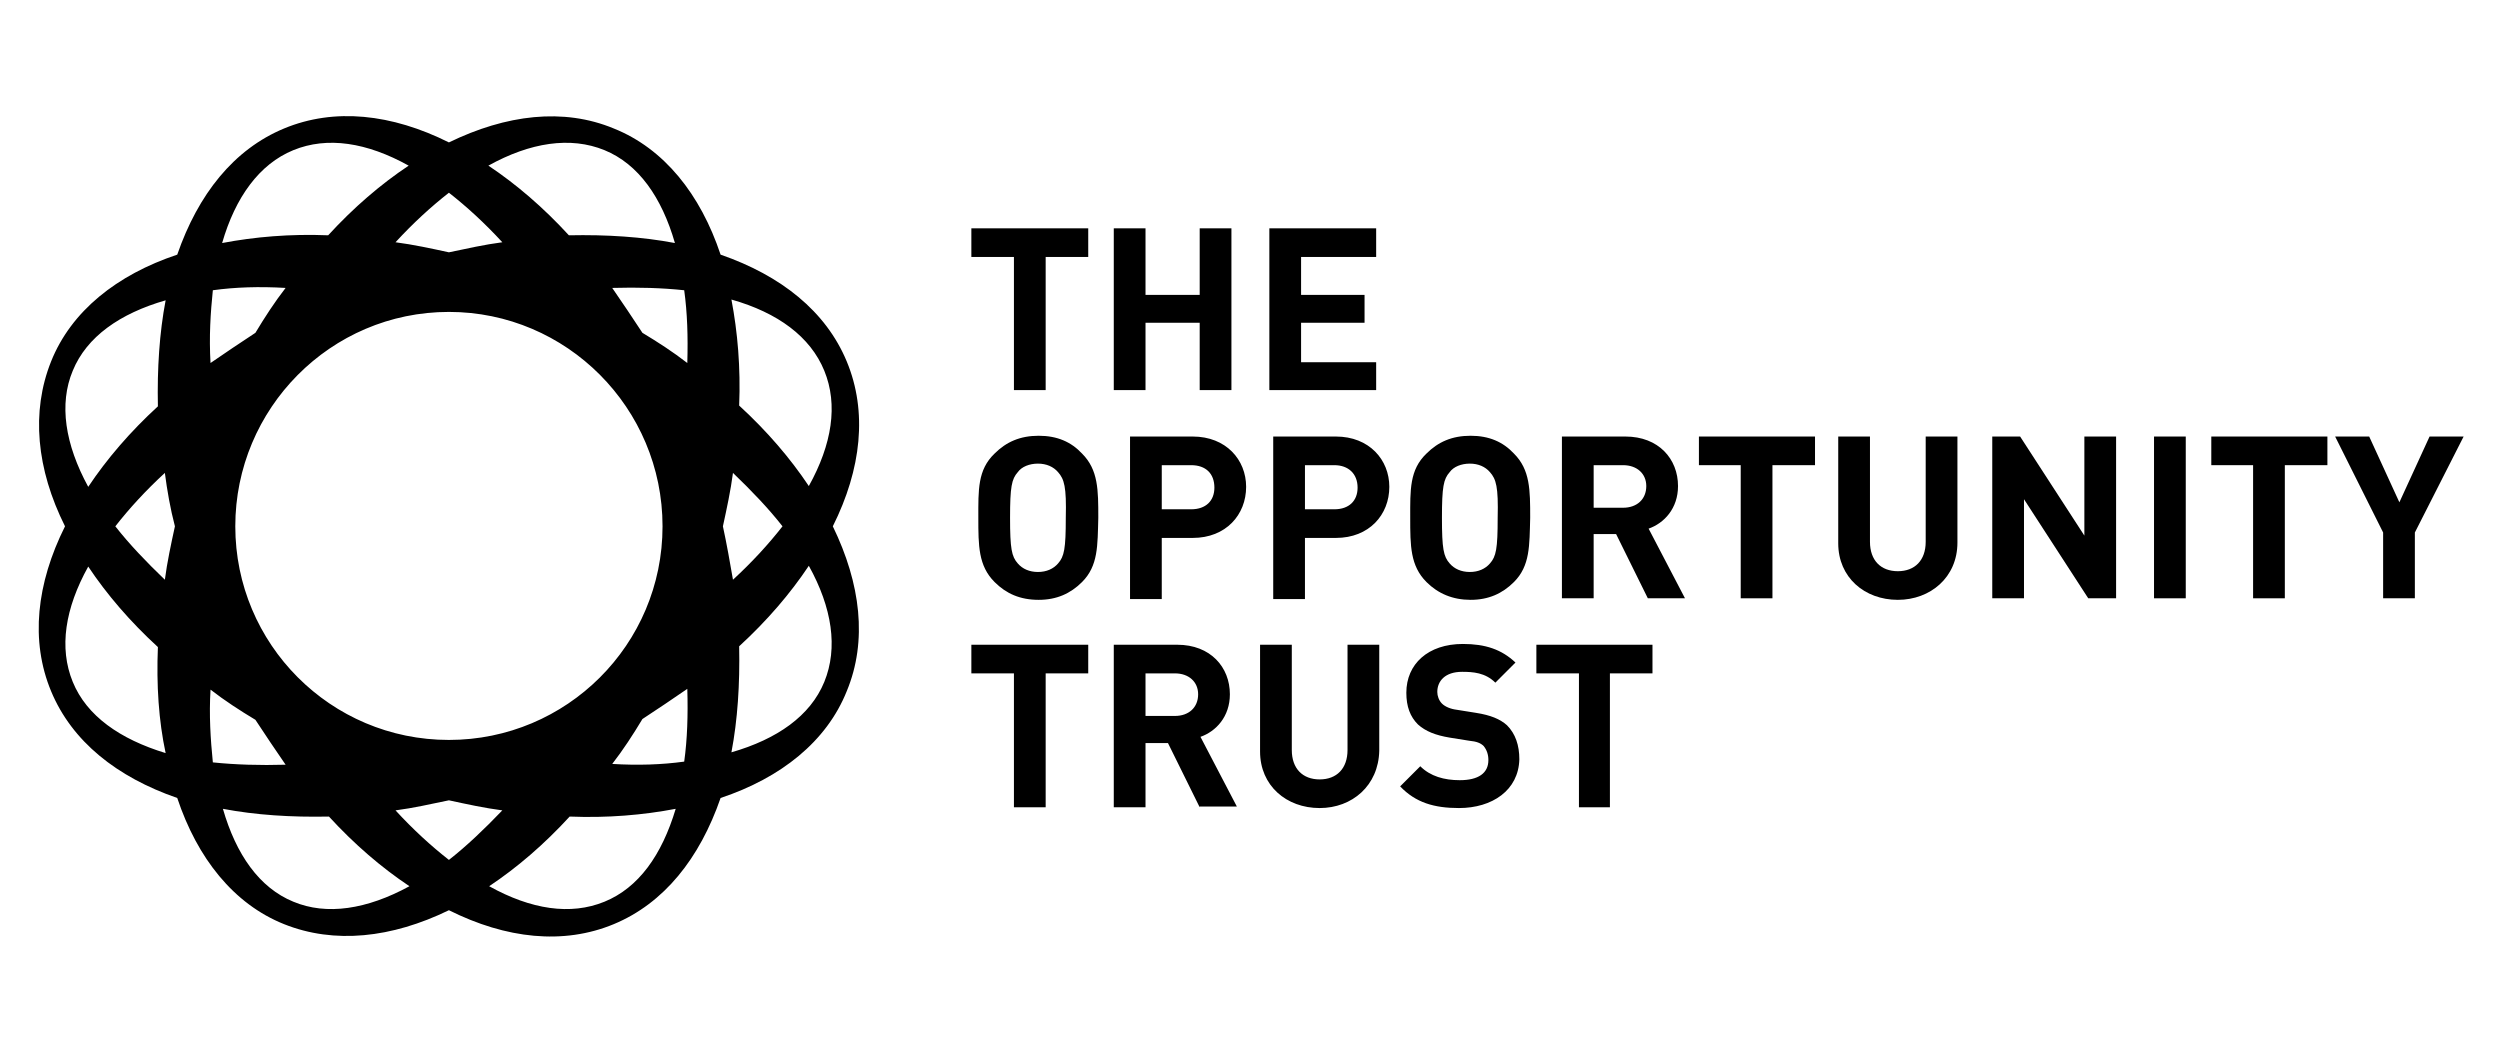
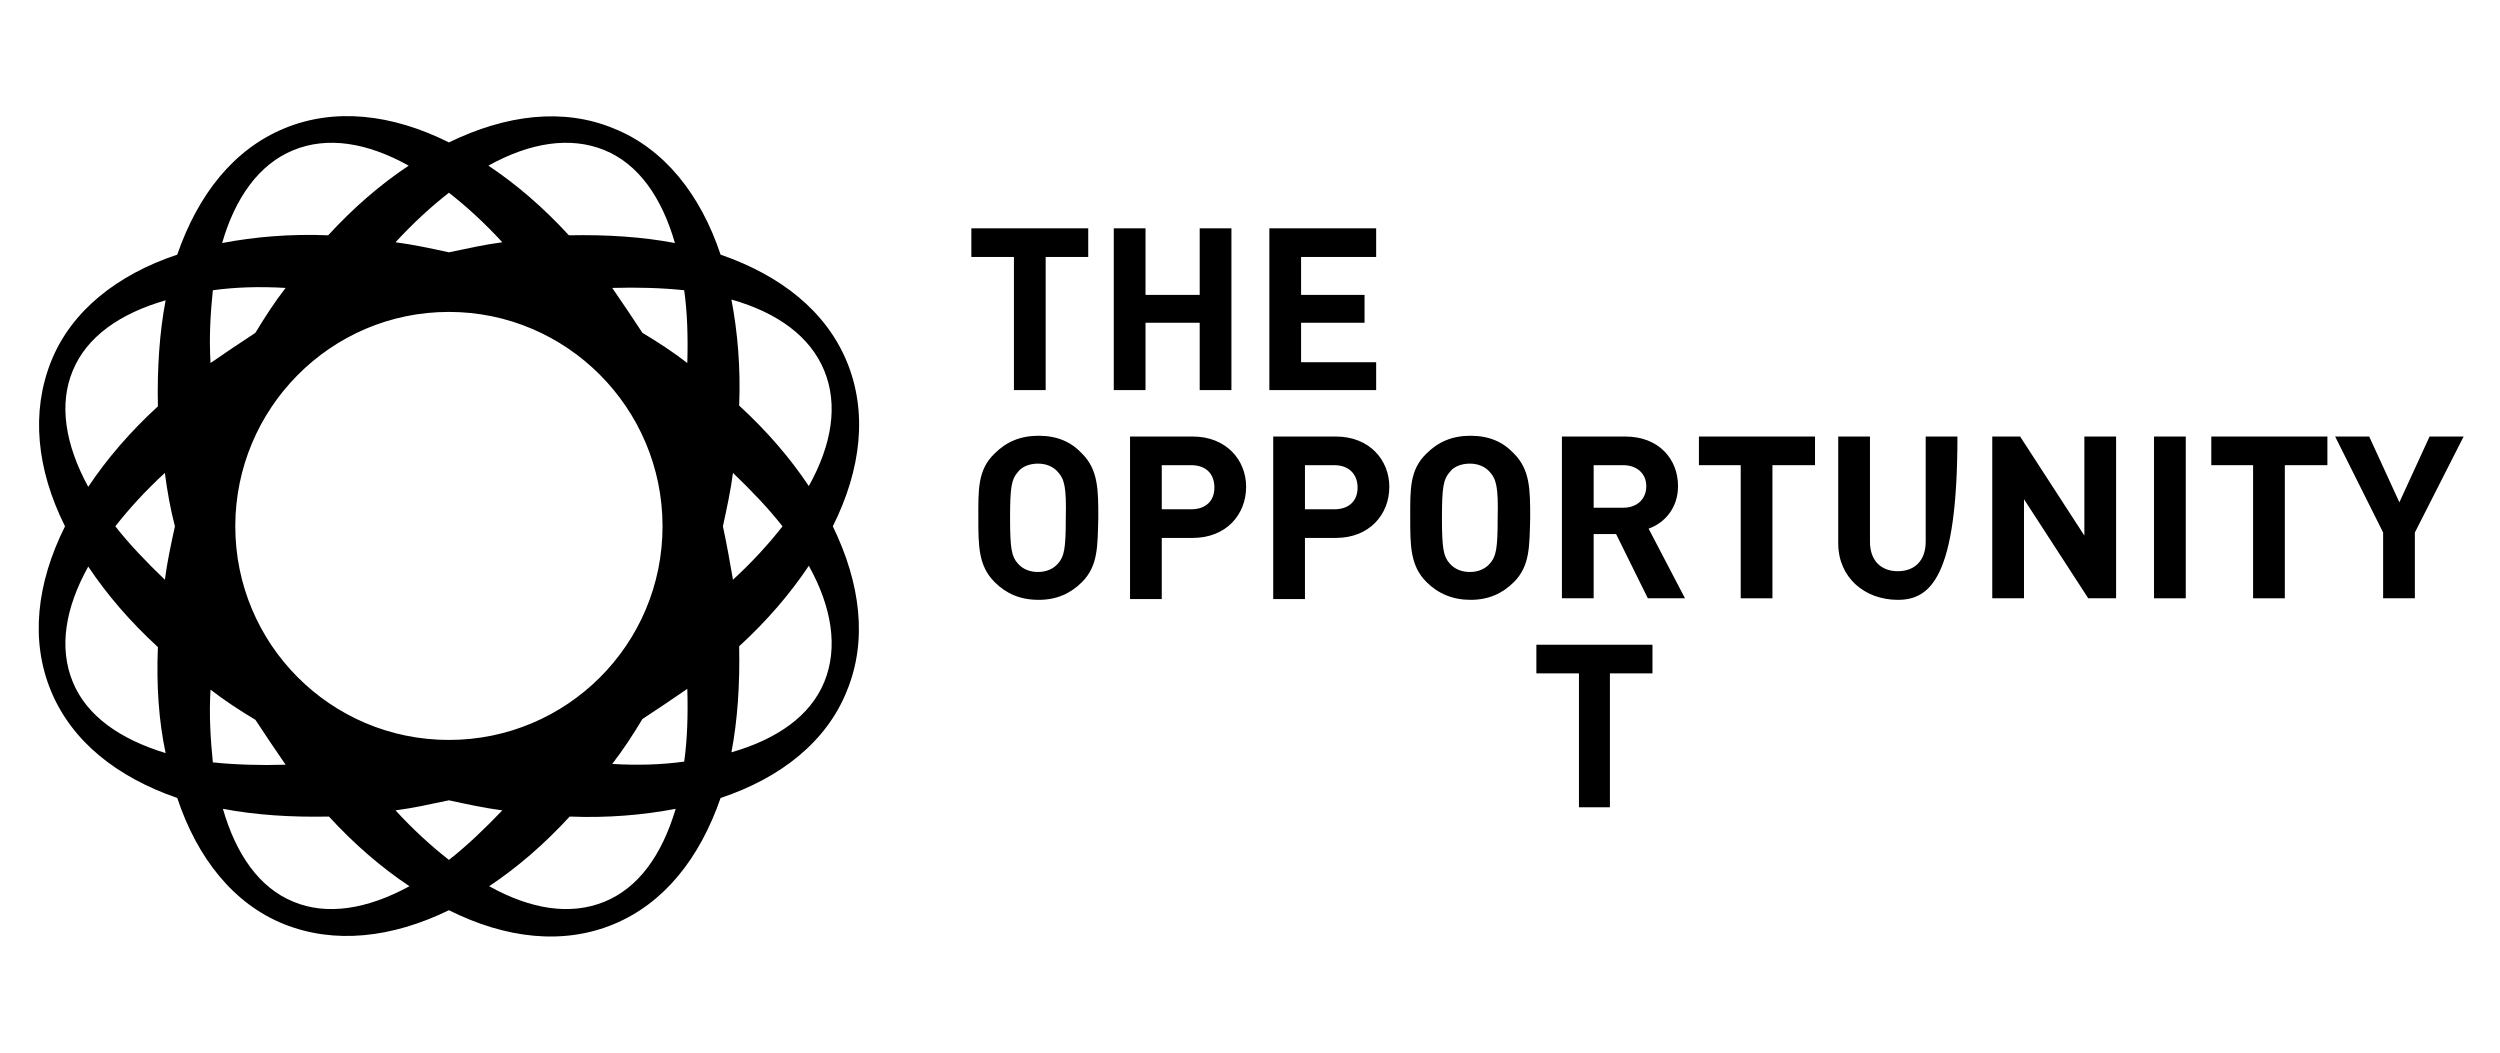
<svg xmlns="http://www.w3.org/2000/svg" version="1.1" id="Layer_1" x="0px" y="0px" viewBox="0 0 323 136" style="enable-background:new 0 0 323 136;" xml:space="preserve">
  <style type="text/css">
	.st0{fill-rule:evenodd;clip-rule:evenodd;}
</style>
  <g>
    <path class="st0" d="M106.5,88.1c-1.8,4.4-6.1,7.4-12,9.1c0.8-4.2,1.1-8.8,1-13.7c3.6-3.3,6.6-6.8,9-10.4   C107.5,78.5,108.3,83.7,106.5,88.1 M93.4,68c0.5-2.3,1-4.6,1.3-6.9c2.4,2.3,4.6,4.6,6.4,6.9c-1.8,2.3-3.9,4.6-6.4,6.9   C94.3,72.6,93.9,70.3,93.4,68 M106.5,47.9c1.8,4.4,1,9.5-2,14.9c-2.4-3.6-5.4-7.1-9-10.4c0.2-4.9-0.2-9.5-1-13.7   C100.5,40.4,104.7,43.5,106.5,47.9 M88.4,98.4c-2.9,0.4-6,0.5-9.3,0.3c1.4-1.8,2.7-3.8,3.9-5.8c2-1.3,3.9-2.6,5.8-3.9   C88.9,92.4,88.8,95.5,88.4,98.4 M78.1,116.5c-4.4,1.8-9.5,1-14.9-2c3.6-2.4,7.1-5.4,10.4-9c4.9,0.2,9.5-0.2,13.7-1   C85.5,110.5,82.5,114.7,78.1,116.5 M58,111.1c-2.3-1.8-4.6-3.9-6.9-6.4c2.3-0.3,4.5-0.8,6.9-1.3c2.3,0.5,4.6,1,6.9,1.3   C62.6,107.1,60.3,109.3,58,111.1 M37.9,116.5c-4.4-1.8-7.4-6.1-9.1-12c4.2,0.8,8.8,1.1,13.7,1c3.3,3.6,6.8,6.6,10.4,9   C47.4,117.5,42.2,118.3,37.9,116.5 M27.2,89.1c1.8,1.4,3.8,2.7,5.8,3.9c1.3,2,2.6,3.9,3.9,5.8c-3.3,0.1-6.5,0-9.4-0.3   C27.2,95.5,27,92.4,27.2,89.1 M27.5,37.5c2.9-0.4,6-0.5,9.4-0.3c-1.4,1.8-2.7,3.8-3.9,5.8c-2,1.3-3.9,2.6-5.8,3.9   C27,43.5,27.2,40.4,27.5,37.5 M37.9,19.4c4.4-1.8,9.5-1,14.9,2c-3.6,2.4-7.1,5.4-10.4,9c-4.9-0.2-9.5,0.2-13.7,1   C30.4,25.5,33.5,21.2,37.9,19.4 M58,24.9c2.3,1.8,4.6,3.9,6.9,6.4c-2.3,0.3-4.5,0.8-6.9,1.3c-2.3-0.5-4.6-1-6.9-1.3   C53.4,28.8,55.7,26.7,58,24.9 M78.1,19.4c4.4,1.8,7.4,6.1,9.1,12c-4.2-0.8-8.8-1.1-13.7-1c-3.3-3.6-6.8-6.6-10.4-9   C68.5,18.4,73.7,17.6,78.1,19.4 M85.6,68c0,15.3-12.4,27.6-27.6,27.6c-15.3,0-27.6-12.4-27.6-27.6S42.7,40.3,58,40.3   C73.2,40.3,85.6,52.7,85.6,68 M88.8,46.9c-1.8-1.4-3.8-2.7-5.8-3.9c-1.3-2-2.6-3.9-3.9-5.8c3.3-0.1,6.5,0,9.3,0.3   C88.8,40.4,88.9,43.5,88.8,46.9 M9.4,88.1c-1.8-4.4-1-9.5,2-14.9c2.4,3.6,5.4,7.1,9,10.4c-0.2,4.9,0.1,9.5,1,13.7   C15.5,95.5,11.2,92.5,9.4,88.1 M9.4,47.9c1.8-4.4,6.1-7.4,12-9.1c-0.8,4.2-1.1,8.8-1,13.7c-3.6,3.3-6.6,6.8-9,10.4   C8.4,57.4,7.6,52.2,9.4,47.9 M22.6,68c-0.5,2.3-1,4.6-1.3,6.9c-2.4-2.3-4.6-4.6-6.4-6.9c1.8-2.3,3.9-4.6,6.4-6.9   C21.6,63.4,22,65.7,22.6,68 M107.6,68c3.7-7.4,4.5-14.8,1.8-21.3c-2.7-6.5-8.5-11.1-16.3-13.8c-2.6-7.8-7.3-13.7-13.8-16.3   c-6.5-2.7-13.9-1.8-21.3,1.8c-7.4-3.7-14.8-4.5-21.3-1.8s-11.1,8.5-13.8,16.3c-7.8,2.6-13.7,7.3-16.3,13.8S4.7,60.6,8.4,68   c-3.7,7.4-4.5,14.8-1.8,21.3c2.7,6.5,8.5,11.1,16.3,13.8c2.6,7.8,7.3,13.7,13.8,16.3s13.9,1.8,21.3-1.8c7.4,3.7,14.8,4.5,21.3,1.8   c6.5-2.7,11.1-8.5,13.8-16.3c7.8-2.6,13.7-7.3,16.3-13.8C112.1,82.8,111.2,75.4,107.6,68" />
    <polygon class="st0" points="135.1,33.2 135.1,50.4 131,50.4 131,33.2 125.5,33.2 125.5,29.5 140.6,29.5 140.6,33.2  " />
    <polygon class="st0" points="155,50.4 155,41.7 148,41.7 148,50.4 143.9,50.4 143.9,29.5 148,29.5 148,38.1 155,38.1 155,29.5    159.1,29.5 159.1,50.4  " />
    <polygon class="st0" points="164,50.4 164,29.5 177.8,29.5 177.8,33.2 168.1,33.2 168.1,38.1 176.3,38.1 176.3,41.7 168.1,41.7    168.1,46.8 177.8,46.8 177.8,50.4  " />
    <path class="st0" d="M136.7,61c-0.6-0.7-1.5-1.1-2.6-1.1c-1.1,0-2.1,0.4-2.6,1.1c-0.8,0.9-1,1.9-1,5.9c0,4,0.2,5,1,5.9   c0.6,0.7,1.5,1.1,2.6,1.1c1.1,0,2-0.4,2.6-1.1c0.8-0.9,1-1.9,1-5.9C137.8,62.9,137.5,61.9,136.7,61 M139.8,75.2   c-1.5,1.5-3.3,2.3-5.6,2.3c-2.4,0-4.2-0.8-5.7-2.3c-2.1-2.1-2.1-4.7-2.1-8.3c0-3.6-0.1-6.2,2.1-8.3c1.5-1.5,3.3-2.3,5.7-2.3   c2.4,0,4.2,0.8,5.6,2.3c2.1,2.1,2.1,4.7,2.1,8.3C141.8,70.5,141.9,73.1,139.8,75.2 M153.9,60.1h-3.8v5.7h3.8c1.9,0,3-1.1,3-2.8   C156.9,61.2,155.8,60.1,153.9,60.1 M154.1,69.5h-4v7.9H146V56.4h8.1c4.3,0,6.9,3,6.9,6.5C161,66.5,158.4,69.5,154.1,69.5    M172.4,60.1h-3.8v5.7h3.8c1.9,0,3-1.1,3-2.8C175.4,61.2,174.2,60.1,172.4,60.1 M172.6,69.5h-4v7.9h-4.1V56.4h8.1   c4.3,0,6.9,3,6.9,6.5C179.5,66.5,176.9,69.5,172.6,69.5 M192.5,61c-0.6-0.7-1.5-1.1-2.6-1.1c-1.1,0-2.1,0.4-2.6,1.1   c-0.8,0.9-1,1.9-1,5.9c0,4,0.2,5,1,5.9c0.6,0.7,1.5,1.1,2.6,1.1c1.1,0,2-0.4,2.6-1.1c0.8-0.9,1-1.9,1-5.9   C193.6,62.9,193.3,61.9,192.5,61 M195.6,75.2c-1.5,1.5-3.3,2.3-5.6,2.3s-4.2-0.8-5.7-2.3c-2.1-2.1-2.1-4.7-2.1-8.3   c0-3.6-0.1-6.2,2.1-8.3c1.5-1.5,3.3-2.3,5.7-2.3s4.2,0.8,5.6,2.3c2.1,2.1,2.1,4.7,2.1,8.3C197.6,70.5,197.7,73.1,195.6,75.2    M209.7,60.1h-3.8v5.5h3.8c1.8,0,3-1.1,3-2.8C212.7,61.2,211.5,60.1,209.7,60.1z M212.9,77.3l-4.1-8.3h-2.9v8.3h-4.1V56.4h8.2   c4.3,0,6.8,2.9,6.8,6.4c0,2.9-1.8,4.8-3.8,5.5l4.7,9H212.9z" />
    <polygon class="st0" points="229,60.1 229,77.3 224.9,77.3 224.9,60.1 219.5,60.1 219.5,56.4 234.5,56.4 234.5,60.1  " />
-     <path class="st0" d="M245.2,77.5c-4.3,0-7.7-2.9-7.7-7.3V56.4h4.1V70c0,2.4,1.4,3.8,3.6,3.8s3.6-1.4,3.6-3.8V56.4h4.1v13.7   C252.9,74.6,249.4,77.5,245.2,77.5" />
+     <path class="st0" d="M245.2,77.5c-4.3,0-7.7-2.9-7.7-7.3V56.4h4.1V70c0,2.4,1.4,3.8,3.6,3.8s3.6-1.4,3.6-3.8V56.4h4.1C252.9,74.6,249.4,77.5,245.2,77.5" />
    <polygon class="st0" points="269.8,77.3 261.5,64.5 261.5,77.3 257.4,77.3 257.4,56.4 261,56.4 269.3,69.2 269.3,56.4 273.4,56.4    273.4,77.3  " />
    <polygon class="st0" points="278.3,77.3 282.4,77.3 282.4,56.4 278.3,56.4  " />
    <polygon class="st0" points="295.2,60.1 295.2,77.3 291.1,77.3 291.1,60.1 285.7,60.1 285.7,56.4 300.7,56.4 300.7,60.1  " />
    <polygon class="st0" points="312,68.8 312,77.3 307.9,77.3 307.9,68.8 301.7,56.4 306.1,56.4 310,64.9 313.9,56.4 318.3,56.4  " />
-     <polygon class="st0" points="135.1,87 135.1,104.3 131,104.3 131,87 125.5,87 125.5,83.3 140.6,83.3 140.6,87  " />
-     <path class="st0" d="M151.8,87H148v5.5h3.8c1.8,0,3-1.1,3-2.8C154.8,88.1,153.6,87,151.8,87z M155,104.3l-4.1-8.3H148v8.3h-4.1   V83.3h8.2c4.3,0,6.8,2.9,6.8,6.4c0,2.9-1.8,4.8-3.8,5.5l4.7,9H155z M170.5,104.4c-4.3,0-7.7-2.9-7.7-7.3V83.3h4.1v13.6   c0,2.4,1.4,3.8,3.6,3.8c2.2,0,3.6-1.4,3.6-3.8V83.3h4.1v13.7C178.1,101.5,174.7,104.4,170.5,104.4 M188.5,104.4   c-3.2,0-5.6-0.7-7.6-2.8l2.6-2.6c1.3,1.3,3.1,1.8,5.1,1.8c2.4,0,3.7-0.9,3.7-2.6c0-0.7-0.2-1.3-0.6-1.8c-0.4-0.4-0.9-0.6-1.9-0.7   l-2.5-0.4c-1.8-0.3-3.1-0.8-4.1-1.7c-1-1-1.5-2.3-1.5-4.1c0-3.7,2.8-6.3,7.3-6.3c2.9,0,5,0.7,6.8,2.4l-2.6,2.6   c-1.3-1.3-2.9-1.4-4.3-1.4c-2.2,0-3.2,1.2-3.2,2.6c0,0.5,0.2,1.1,0.6,1.5c0.4,0.4,1.1,0.7,1.9,0.8l2.5,0.4c1.9,0.3,3.1,0.8,4,1.6   c1.1,1.1,1.6,2.6,1.6,4.4C196.2,102.1,192.8,104.4,188.5,104.4" />
    <polygon class="st0" points="208,87 208,104.3 204,104.3 204,87 198.5,87 198.5,83.3 213.5,83.3 213.5,87  " />
  </g>
</svg>